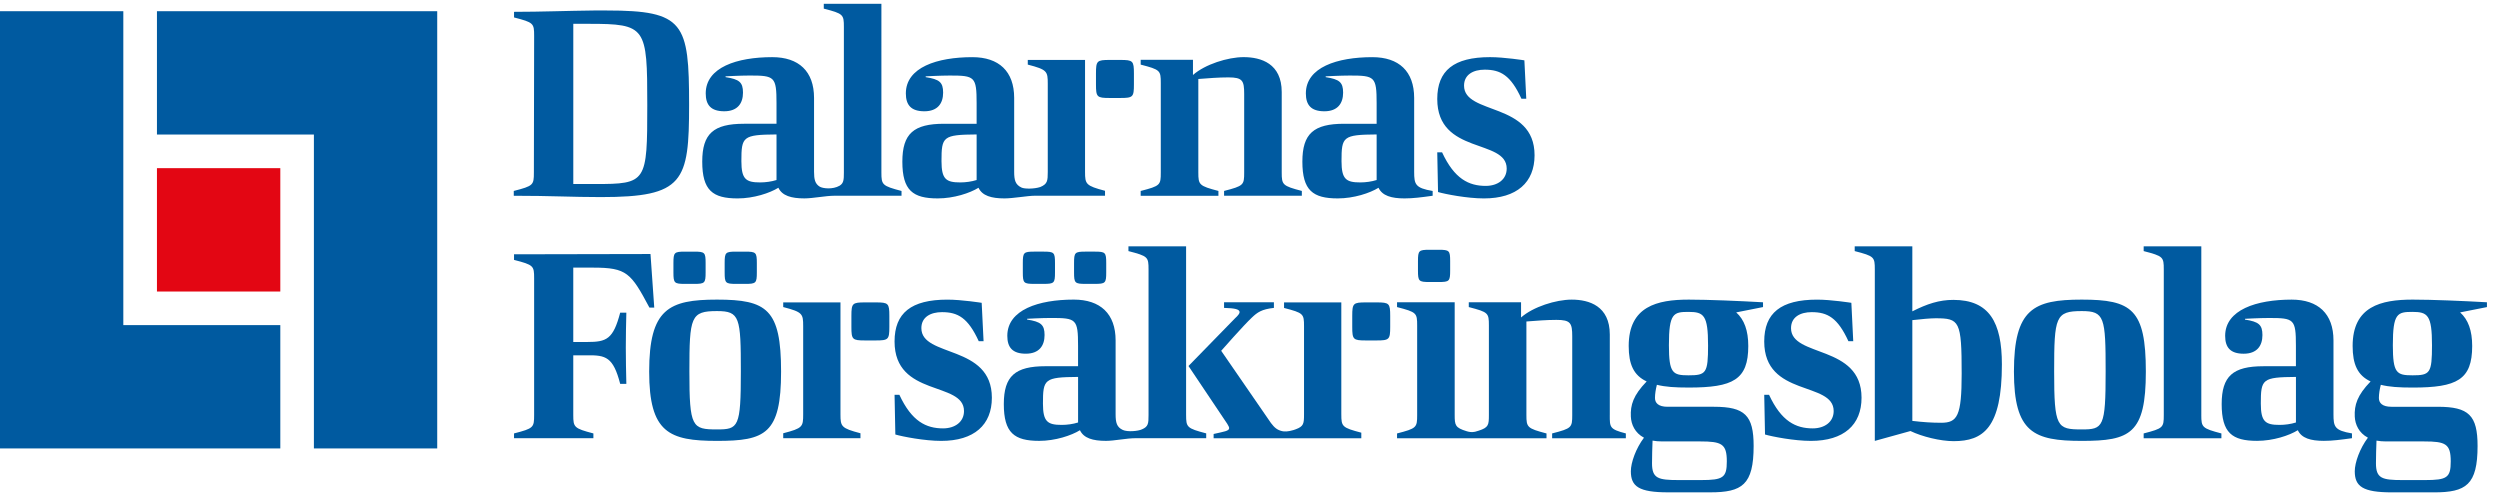
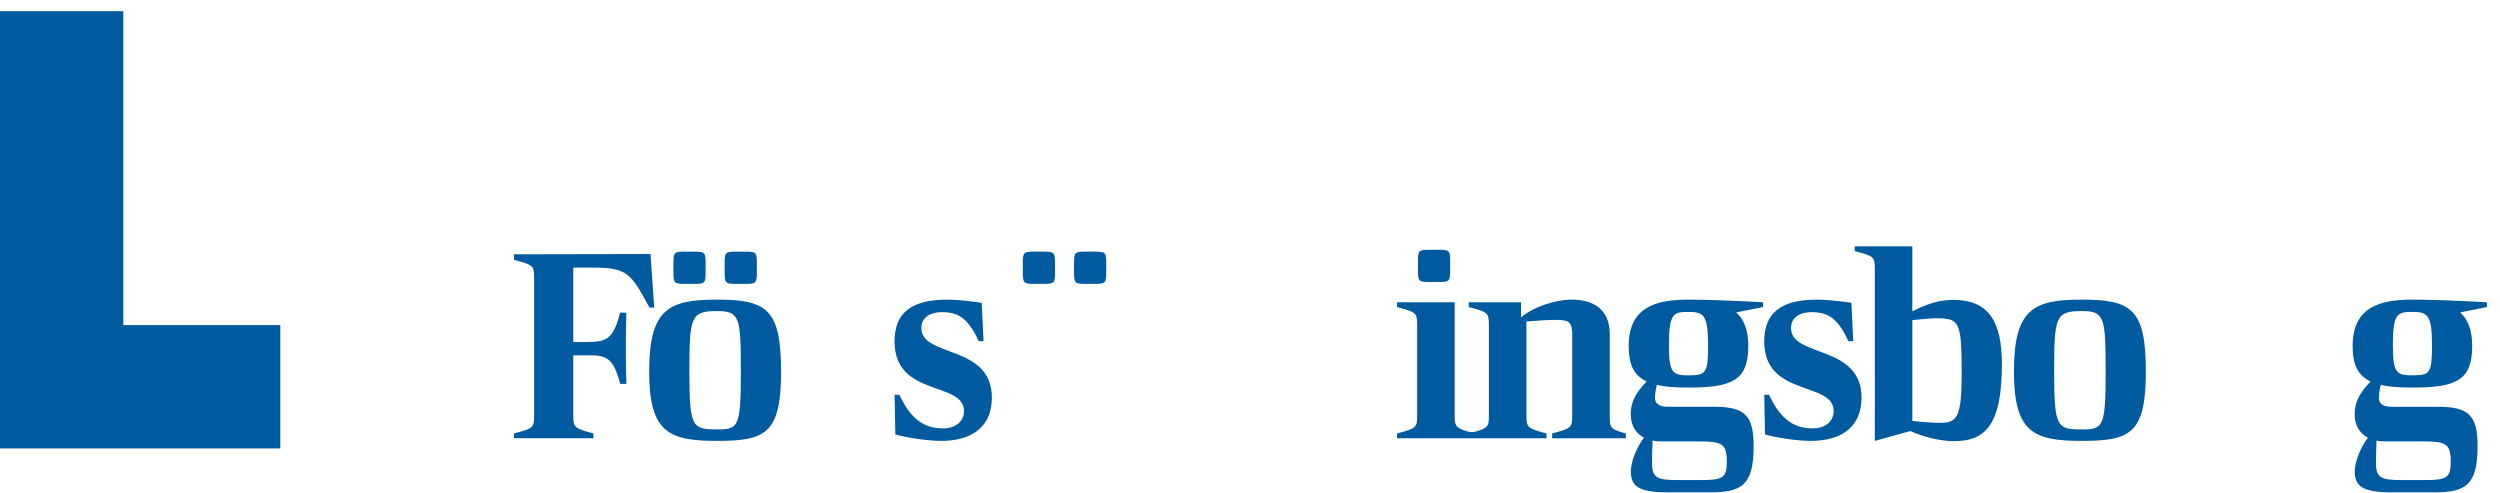
<svg xmlns="http://www.w3.org/2000/svg" viewBox="0 0 223 44" preserveAspectRatio="xMinYMid meet">
  <title>
    Dalarnas Försäkringsbolag
  </title>
  <g fill="none" fill-rule="evenodd">
    <g fill="#005AA0">
      <path d="M145.28 30.863c0 1.617.43 2.615 1.602 3.162-1.196 1.236-1.46 2.103-1.41 3.138.03.69.358 1.45 1.17 1.88-.717.95-1.17 2.21-1.17 2.995 0 1.355.716 1.878 3.323 1.878h3.755c2.846 0 3.874-.666 3.874-4.137 0-2.736-.79-3.496-3.54-3.496h-4.137c-.813 0-1.123-.333-1.123-.785 0-.358.068-.774.17-1.175.764.19 1.6.246 2.843.246 3.946 0 5.31-.688 5.31-3.708 0-1.38-.36-2.354-1.077-2.996l2.392-.475v-.427c-2.13-.12-4.88-.238-6.625-.238-2.822 0-5.357.595-5.357 4.138zm2.99 8.512h3.37c1.938 0 2.392.214 2.392 1.783 0 1.45-.334 1.664-2.296 1.664h-2.008c-1.818 0-2.368-.142-2.368-1.497 0-.666.024-1.356.048-2.022.263.048.55.072.86.072zm4.09-8.584c0 2.498-.168 2.688-1.747 2.688-1.41 0-1.746-.19-1.746-2.687 0-2.852.407-2.97 1.746-2.97 1.363 0 1.746.284 1.746 2.97zM221.836 26.963c-2.128-.12-4.878-.238-6.624-.238-2.822 0-5.357.595-5.357 4.137 0 1.617.43 2.616 1.602 3.163-1.196 1.236-1.46 2.102-1.412 3.138.032.688.36 1.45 1.172 1.878-.717.952-1.172 2.212-1.172 2.997 0 1.356.718 1.88 3.325 1.88h3.754c2.846 0 3.875-.667 3.875-4.138 0-2.736-.79-3.496-3.54-3.496h-4.14c-.81 0-1.122-.333-1.122-.785 0-.358.068-.775.17-1.175.765.19 1.6.246 2.844.246 3.946 0 5.308-.69 5.308-3.708 0-1.38-.358-2.354-1.076-2.996l2.392-.475v-.427zm-8.992 12.412h3.372c1.937 0 2.39.214 2.39 1.783 0 1.45-.334 1.664-2.295 1.664h-2.008c-1.817 0-2.367-.142-2.367-1.497 0-.666.024-1.356.048-2.022.263.048.55.072.86.072zm2.344-5.897c-1.41 0-1.746-.19-1.746-2.687 0-2.852.407-2.97 1.746-2.97 1.363 0 1.746.284 1.746 2.97 0 2.498-.168 2.688-1.746 2.688zM52.907 23.872c3.013 0 3.372.475 5.022 3.566h.43l-.335-4.78-12.173.025v.5c1.746.45 1.793.523 1.793 1.64V37.02c0 1.118-.047 1.19-1.793 1.642v.428h7.08v-.428c-1.723-.452-1.795-.547-1.795-1.64v-5.327h1.243c1.65-.024 2.32.142 2.942 2.544h.55c-.024-1.166-.048-2.117-.048-3.235 0-1.236.024-1.997.048-3.115h-.55c-.622 2.378-1.22 2.616-2.942 2.616h-1.243v-6.634h1.77zM66.48 25.323c.957 0 1.03-.072 1.03-1.023v-.832c0-.95-.073-1.022-1.03-1.022h-.813c-.956 0-1.028.07-1.028 1.022v.832c0 .95.07 1.023 1.027 1.023h.814zM63.956 26.725c-4.305 0-6.05.833-6.05 6.42 0 5.445 1.77 6.182 6.05 6.182 4.305 0 5.716-.618 5.716-6.182s-1.268-6.42-5.716-6.42zm0 11.58c-2.224 0-2.463-.19-2.463-5.16 0-4.898.12-5.397 2.463-5.397 2.033 0 2.128.547 2.128 5.397 0 4.97-.214 5.16-2.128 5.16zM60.07 23.468v.832c0 .95.073 1.023 1.03 1.023h.813c.957 0 1.028-.072 1.028-1.023v-.832c0-.95-.07-1.022-1.027-1.022H61.1c-.957 0-1.03.07-1.03 1.022zM82.186 29.27c0-1 .837-1.427 1.84-1.427 1.412 0 2.32.5 3.278 2.592h.43l-.168-3.424s-1.793-.284-3.06-.284c-3.23 0-4.712 1.19-4.712 3.732 0 4.993 6.194 3.52 6.194 6.206 0 .975-.813 1.546-1.866 1.546-1.507 0-2.798-.62-3.898-2.996h-.43l.07 3.542c.647.19 2.608.57 4.09.57 2.942 0 4.52-1.426 4.52-3.85 0-4.78-6.288-3.567-6.288-6.206zM92.266 22.445c-.957 0-1.03.072-1.03 1.023v.832c0 .95.073 1.022 1.03 1.022h.813c.956 0 1.027-.07 1.027-1.022v-.832c0-.95-.072-1.023-1.028-1.023h-.814zM97.647 22.445h-.814c-.956 0-1.028.072-1.028 1.023v.832c0 .95.072 1.022 1.028 1.022h.814c.956 0 1.028-.07 1.028-1.022v-.832c0-.95-.072-1.023-1.028-1.023zM127.51 22.28c-.955 0-1.027.07-1.027 1.02v.834c0 .95.072 1.022 1.028 1.022h.815c.957 0 1.028-.07 1.028-1.022V23.3c0-.95-.07-1.02-1.028-1.02h-.814zM143.594 37.02v-7.18c0-2.544-1.84-3.114-3.396-3.114-1.41 0-3.443.642-4.52 1.592v-1.355h-4.663v.428c1.746.453 1.794.525 1.794 1.642v7.99c0 .876-.03 1.108-.887 1.386-.1.033-.217.067-.344.103-.328.074-.585.002-.76-.05-1.01-.31-1.06-.528-1.06-1.44V26.964h-5.142v.428c1.745.453 1.794.525 1.794 1.642v7.99c0 1.116-.05 1.188-1.794 1.64v.428h13.332v-.428c-1.722-.452-1.793-.547-1.793-1.64v-8.347c.91-.07 1.793-.143 2.678-.143 1.268 0 1.41.286 1.41 1.475v7.013c0 1.118-.047 1.19-1.793 1.64v.43h6.575v-.43c-1.46-.377-1.433-.546-1.433-1.64zM159.76 29.27c0-1 .838-1.427 1.842-1.427 1.41 0 2.32.5 3.277 2.592h.43l-.168-3.424s-1.794-.284-3.06-.284c-3.23 0-4.712 1.19-4.712 3.732 0 4.993 6.194 3.52 6.194 6.206 0 .975-.813 1.546-1.866 1.546-1.507 0-2.798-.62-3.898-2.996h-.43l.07 3.542c.647.19 2.608.57 4.09.57 2.942 0 4.52-1.426 4.52-3.85 0-4.78-6.29-3.567-6.29-6.206zM174.24 26.75c-1.267 0-2.344.356-3.66 1.022V21.97h-5.14v.428c1.745.452 1.793.523 1.793 1.64v15.29l3.18-.88c1.03.5 2.68.903 3.85.903 2.63 0 4.306-1.164 4.306-6.847 0-3.757-1.125-5.754-4.33-5.754zm-1.1 10.96c-.79 0-1.555-.047-2.56-.166v-8.988c.766-.095 1.675-.166 2.058-.166 2.152 0 2.343.214 2.343 4.946 0 3.78-.38 4.375-1.84 4.375zM185.693 26.725c-4.304 0-6.05.833-6.05 6.42 0 5.445 1.77 6.182 6.05 6.182 4.306 0 5.716-.618 5.716-6.182s-1.268-6.42-5.717-6.42zm0 11.58c-2.223 0-2.463-.19-2.463-5.16 0-4.898.12-5.397 2.463-5.397 2.033 0 2.13.547 2.13 5.397 0 4.97-.216 5.16-2.13 5.16z" />
-       <path d="M196.357 37.02V21.97h-5.142v.428c1.746.452 1.794.523 1.794 1.64v12.983c0 1.118-.05 1.19-1.795 1.642v.428h6.935v-.428c-1.72-.452-1.793-.548-1.793-1.64zM208.146 36.95v-6.587c0-2.378-1.363-3.637-3.73-3.637-3.134 0-5.932.903-5.932 3.233 0 1.022.455 1.592 1.65 1.592 1.196 0 1.675-.713 1.675-1.664 0-.927-.336-1.19-1.556-1.38v-.07s1.268-.072 2.153-.072c2.224 0 2.39.095 2.39 2.473v1.83h-2.892c-2.727 0-3.73.88-3.73 3.376 0 2.568.932 3.28 3.156 3.28 1.436 0 2.87-.474 3.636-.95.335.714 1.148.95 2.32.95.765 0 1.482-.094 2.51-.236v-.428c-1.555-.262-1.65-.595-1.65-1.712zm-3.348.546v.19c-.454.143-.98.215-1.46.215-1.266 0-1.673-.285-1.673-1.9 0-2.19.12-2.355 3.133-2.38v3.876zM105.8 37.02V21.97h-5.143v.428c1.745.452 1.793.523 1.793 1.64V37.02c0 .756-.023 1.033-.577 1.273-.357.173-1.31.248-1.716.06-.542-.25-.645-.656-.645-1.404v-6.587c0-2.378-1.363-3.638-3.73-3.638-3.134 0-5.93.903-5.93 3.234 0 1.02.453 1.592 1.648 1.592 1.196 0 1.675-.714 1.675-1.665 0-.927-.335-1.19-1.555-1.38v-.07s1.268-.072 2.153-.072c2.224 0 2.39.095 2.39 2.473v1.83H93.27c-2.726 0-3.73.88-3.73 3.377 0 2.568.932 3.282 3.156 3.282 1.435 0 2.87-.476 3.635-.95.336.712 1.15.95 2.32.95.767 0 1.818-.238 2.656-.238h6.286v-.43c-1.722-.45-1.793-.546-1.793-1.64zm-9.636.476v.19c-.455.143-.98.215-1.46.215-1.266 0-1.673-.285-1.673-1.9 0-2.19.12-2.355 3.134-2.38v3.876zM122.792 26.974h-.96c-1.128 0-1.212.084-1.212 1.206v.982c0 1.122.084 1.206 1.213 1.206h.96c1.128 0 1.213-.084 1.213-1.206v-.982c0-1.122-.085-1.206-1.214-1.206z" />
-       <path d="M119.645 36.964v-9.99h-5.108v.496c1.735.45 1.782.52 1.782 1.63v7.864c0 .817-.03 1.07-.735 1.327-.05.02-.1.037-.148.052l-.06.02c-.49.15-.825.144-1.02.094-.423-.106-.658-.288-.986-.722l-4.44-6.443s2.026-2.305 2.743-2.97c.478-.453.86-.738 1.96-.857v-.5h-4.447v.5c.957.023 1.387.12 1.387.38 0 .12-.144.31-.407.547l-4.153 4.256 3.46 5.16c.096.166.168.285.168.38 0 .262-.454.31-1.386.523v.38h13.174v-.496c-1.712-.45-1.783-.544-1.783-1.63zM78.117 26.974h-.96c-1.128 0-1.212.084-1.212 1.206v.982c0 1.122.084 1.206 1.213 1.206h.96c1.128 0 1.212-.084 1.212-1.206v-.982c0-1.122-.084-1.206-1.213-1.206zM74.97 36.964v-9.99H69.863v.416c1.734.45 1.78.6 1.78 1.71v7.864c0 1.11-.046 1.234-1.78 1.683v.443h6.89v-.443c-1.712-.45-1.783-.597-1.783-1.683zM61.468 9.353c0-7.3-.43-8.417-7.342-8.417h-1.17c-2.32.024-4.69.12-7.104.12v.5c1.746.45 1.793.522 1.793 1.64l-.023 12.196c0 1.118-.048 1.19-1.794 1.64v.43c3.324 0 5.213.118 7.772.118 7.39 0 7.868-1.355 7.868-8.227zm-10.33 7.062V2.125H52.5c5.142 0 5.237.262 5.237 7.228 0 6.92-.047 7.062-4.663 7.062h-1.937zM108.685 17.033c-1.722-.45-1.794-.547-1.794-1.64V7.046c.91-.07 1.795-.143 2.68-.143 1.267 0 1.41.286 1.41 1.475v7.013c0 1.117-.047 1.19-1.793 1.64v.43h6.936v-.43c-1.722-.45-1.794-.546-1.794-1.64v-7.18c0-2.545-1.843-3.115-3.397-3.115-1.41 0-3.444.642-4.52 1.593V5.336h-4.664v.428c1.745.452 1.793.523 1.793 1.64v7.99c0 1.117-.048 1.19-1.794 1.64v.43h6.935v-.43zM119.902 11.04c-2.727 0-3.73.88-3.73 3.378 0 2.567.932 3.28 3.156 3.28 1.435 0 2.87-.474 3.635-.95.335.713 1.148.95 2.32.95.765 0 1.482-.094 2.51-.237v-.427c-1.554-.26-1.65-.594-1.65-1.712V8.736c0-2.378-1.362-3.637-3.73-3.637-3.133 0-5.93.903-5.93 3.233 0 1.023.453 1.594 1.65 1.594 1.195 0 1.673-.713 1.673-1.665 0-.928-.335-1.19-1.554-1.38v-.07s1.267-.073 2.152-.073c2.225 0 2.392.096 2.392 2.473v1.83h-2.894zm2.894 4.828v.19c-.455.143-.98.214-1.46.214-1.266 0-1.673-.285-1.673-1.902 0-2.187.12-2.353 3.133-2.377v3.875zM132.53 16.582c-1.506 0-2.797-.62-3.897-2.996h-.43l.07 3.543c.646.19 2.608.57 4.09.57 2.942 0 4.52-1.427 4.52-3.853 0-4.78-6.29-3.566-6.29-6.205 0-1 .838-1.427 1.842-1.427 1.41 0 2.32.5 3.276 2.592h.432l-.168-3.424s-1.793-.285-3.06-.285c-3.23 0-4.712 1.188-4.712 3.732 0 4.994 6.194 3.52 6.194 6.206 0 .975-.813 1.546-1.865 1.546zM74.406 17.462h6.01v-.428c-1.723-.452-1.795-.547-1.795-1.64V.34h-5.14V.77c1.745.452 1.793.523 1.793 1.64v12.983c0 .65-.02.946-.378 1.17-.623.36-1.514.252-1.783.083-.413-.26-.5-.65-.5-1.324V8.735c0-2.378-1.363-3.637-3.73-3.637-3.134 0-5.932.903-5.932 3.233 0 1.023.454 1.594 1.65 1.594s1.674-.713 1.674-1.665c0-.928-.335-1.19-1.554-1.38v-.07s1.267-.073 2.152-.073c2.224 0 2.392.096 2.392 2.473v1.83H66.37c-2.727 0-3.73.88-3.73 3.377 0 2.568.932 3.282 3.156 3.282 1.435 0 2.87-.477 3.635-.952.336.713 1.15.95 2.32.95.766 0 1.908-.236 2.656-.236zm-5.142-1.594v.19c-.455.143-.98.214-1.46.214-1.267 0-1.673-.285-1.673-1.902 0-2.187.12-2.353 3.134-2.377v3.875zM84.22 11.04c-2.726 0-3.73.88-3.73 3.378 0 2.567.933 3.28 3.157 3.28 1.435 0 2.87-.474 3.635-.95.335.713 1.147.95 2.32.95.765 0 2.077-.237 2.654-.237h6.312v-.442c-1.71-.448-1.782-.596-1.782-1.682v-9.99h-5.108v.416c1.735.448 1.783.6 1.783 1.71v7.864c0 .793-.027 1.082-.673 1.347-.553.18-1.4.173-1.662.05-.553-.258-.662-.655-.662-1.412V8.736c0-2.378-1.363-3.637-3.73-3.637-3.134 0-5.932.903-5.932 3.233 0 1.023.455 1.594 1.65 1.594 1.197 0 1.675-.713 1.675-1.665 0-.928-.335-1.19-1.555-1.38v-.07s1.268-.073 2.153-.073c2.224 0 2.39.096 2.39 2.473v1.83H84.22zm2.894 4.828v.19c-.454.143-.98.214-1.458.214-1.268 0-1.675-.285-1.675-1.902 0-2.187.12-2.353 3.134-2.377v3.875zM98.974 8.74h.96c1.128 0 1.212-.084 1.212-1.206v-.982c0-1.122-.084-1.206-1.213-1.206h-.96c-1.128 0-1.212.084-1.212 1.206v.982c0 1.122.085 1.206 1.214 1.206z" />
    </g>
    <g fill="#005AA0">
-       <path d="M14 1v11h14v28h11V1" />
      <path d="M0 1v39h25.004V29H11V1" />
    </g>
-     <path fill="#E30613" d="M14 15h11.004v11.004H14" />
  </g>
</svg>